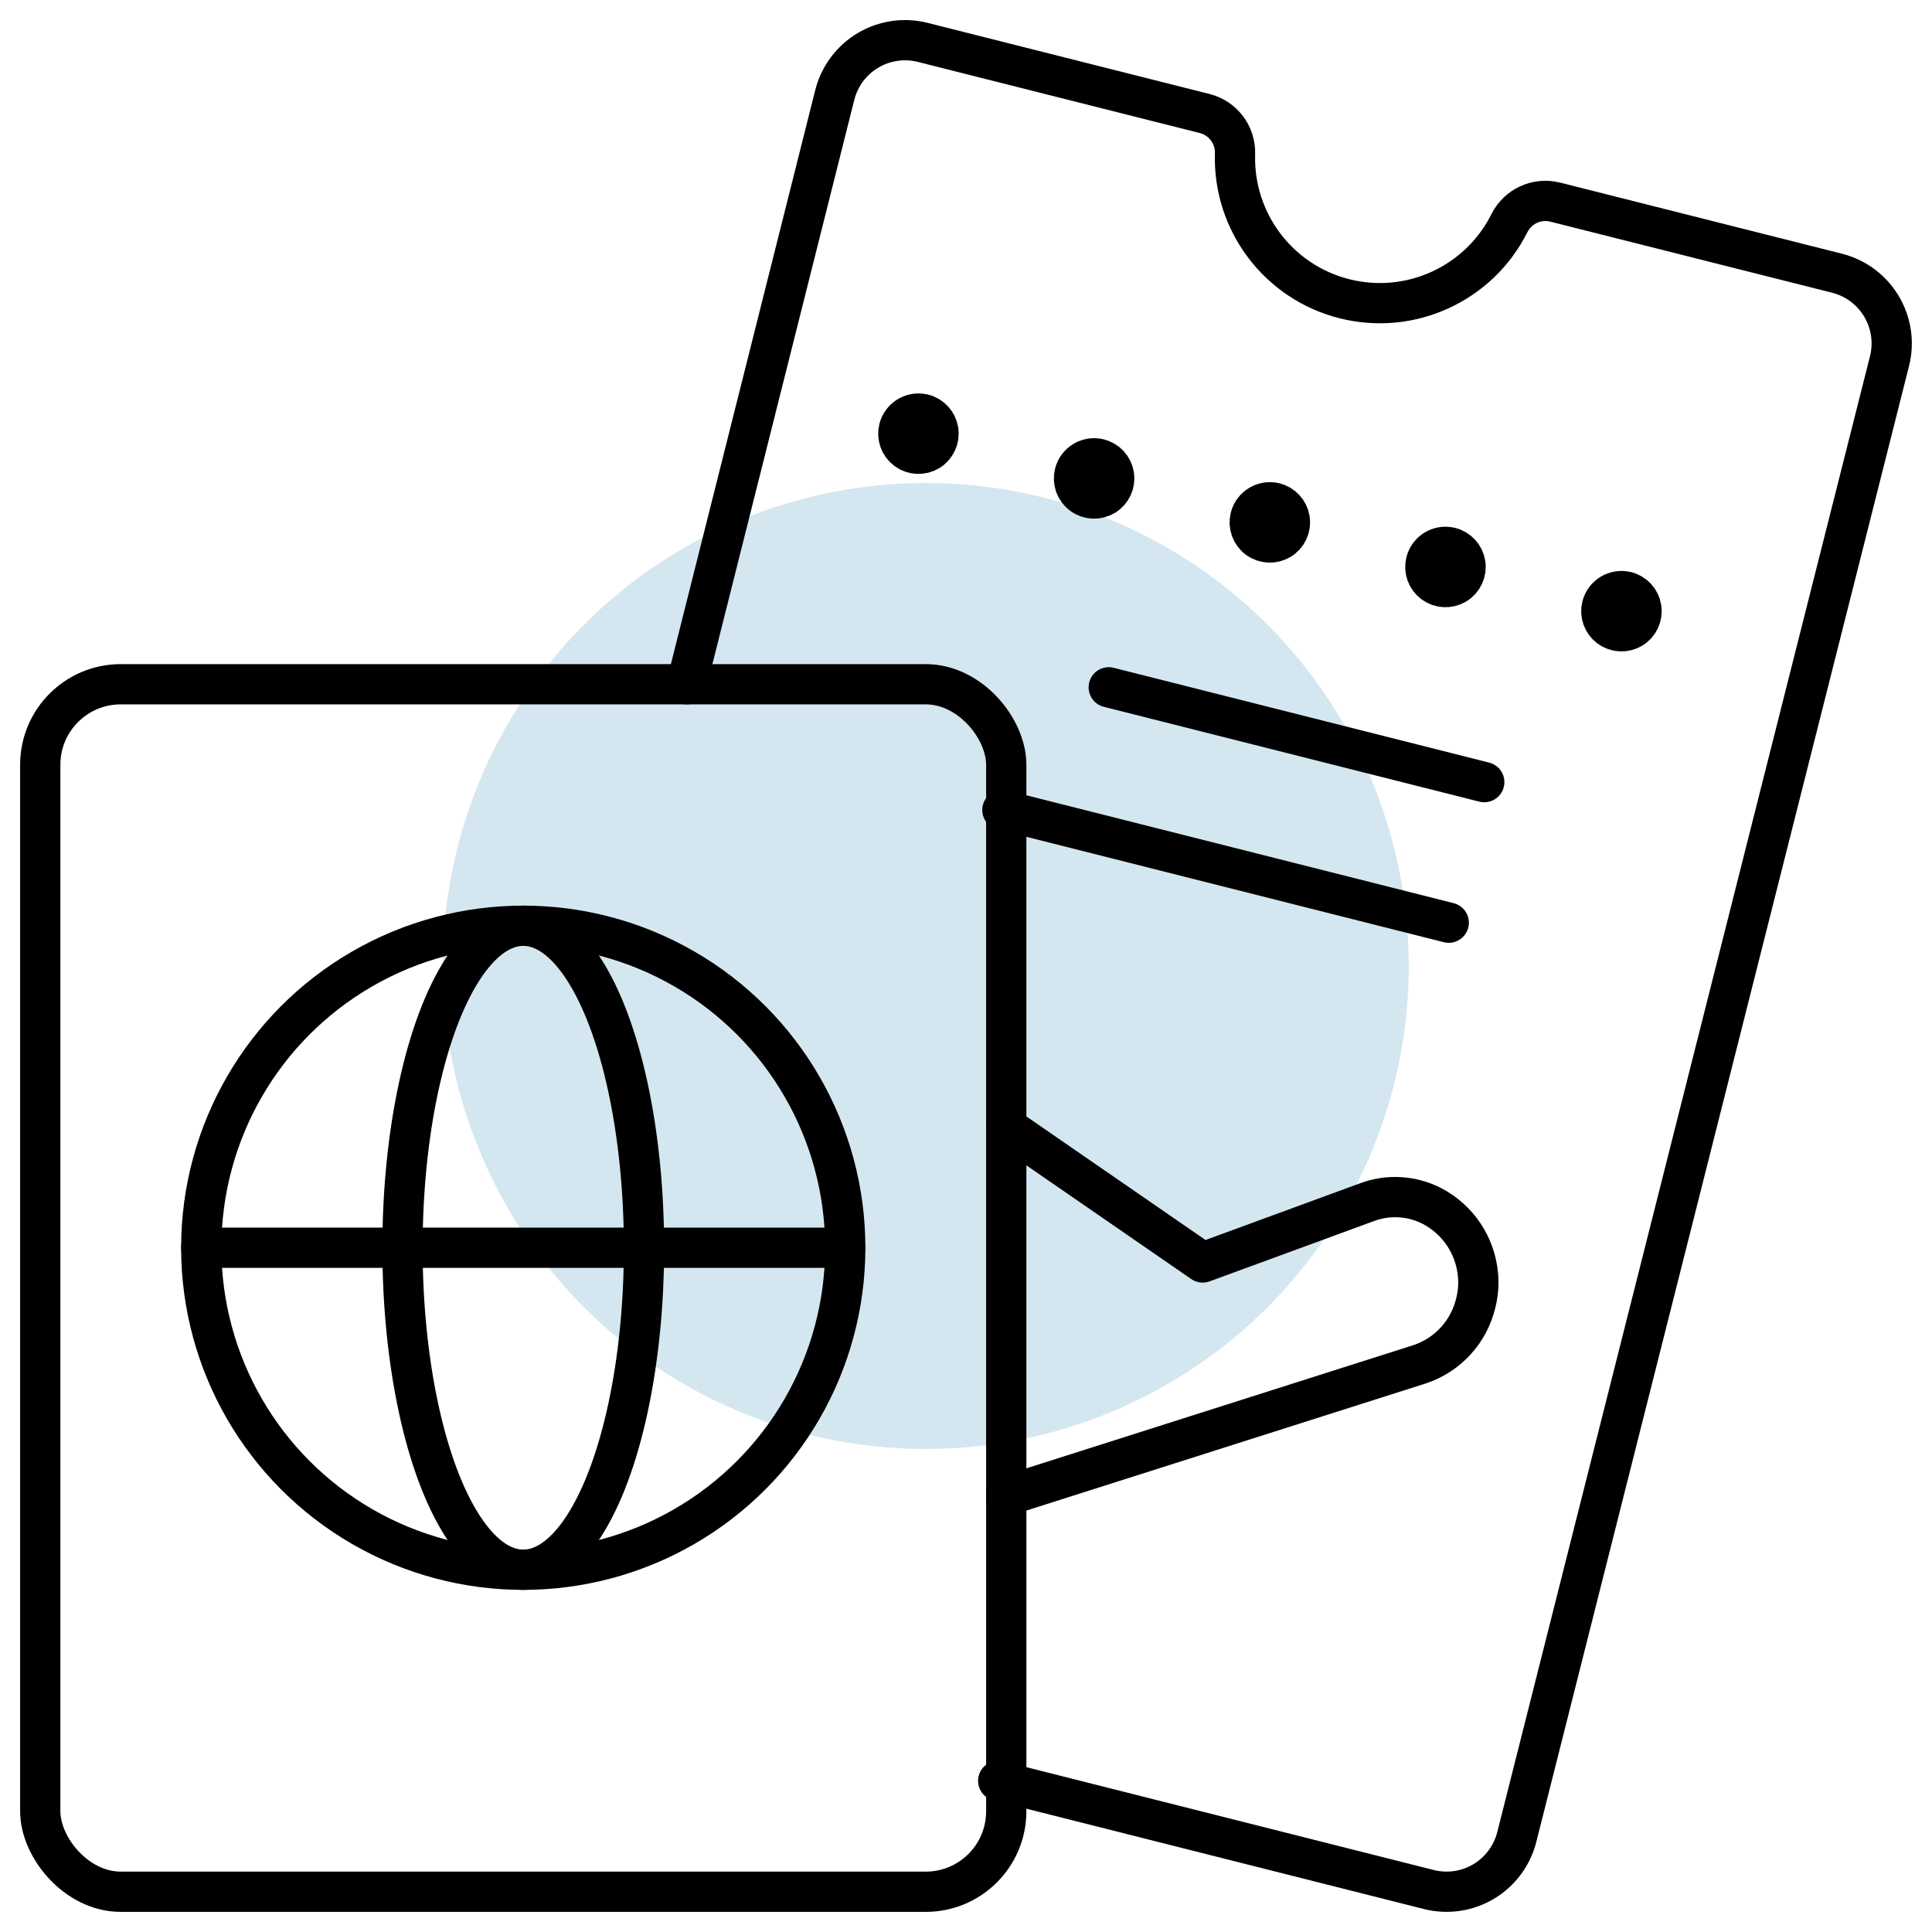
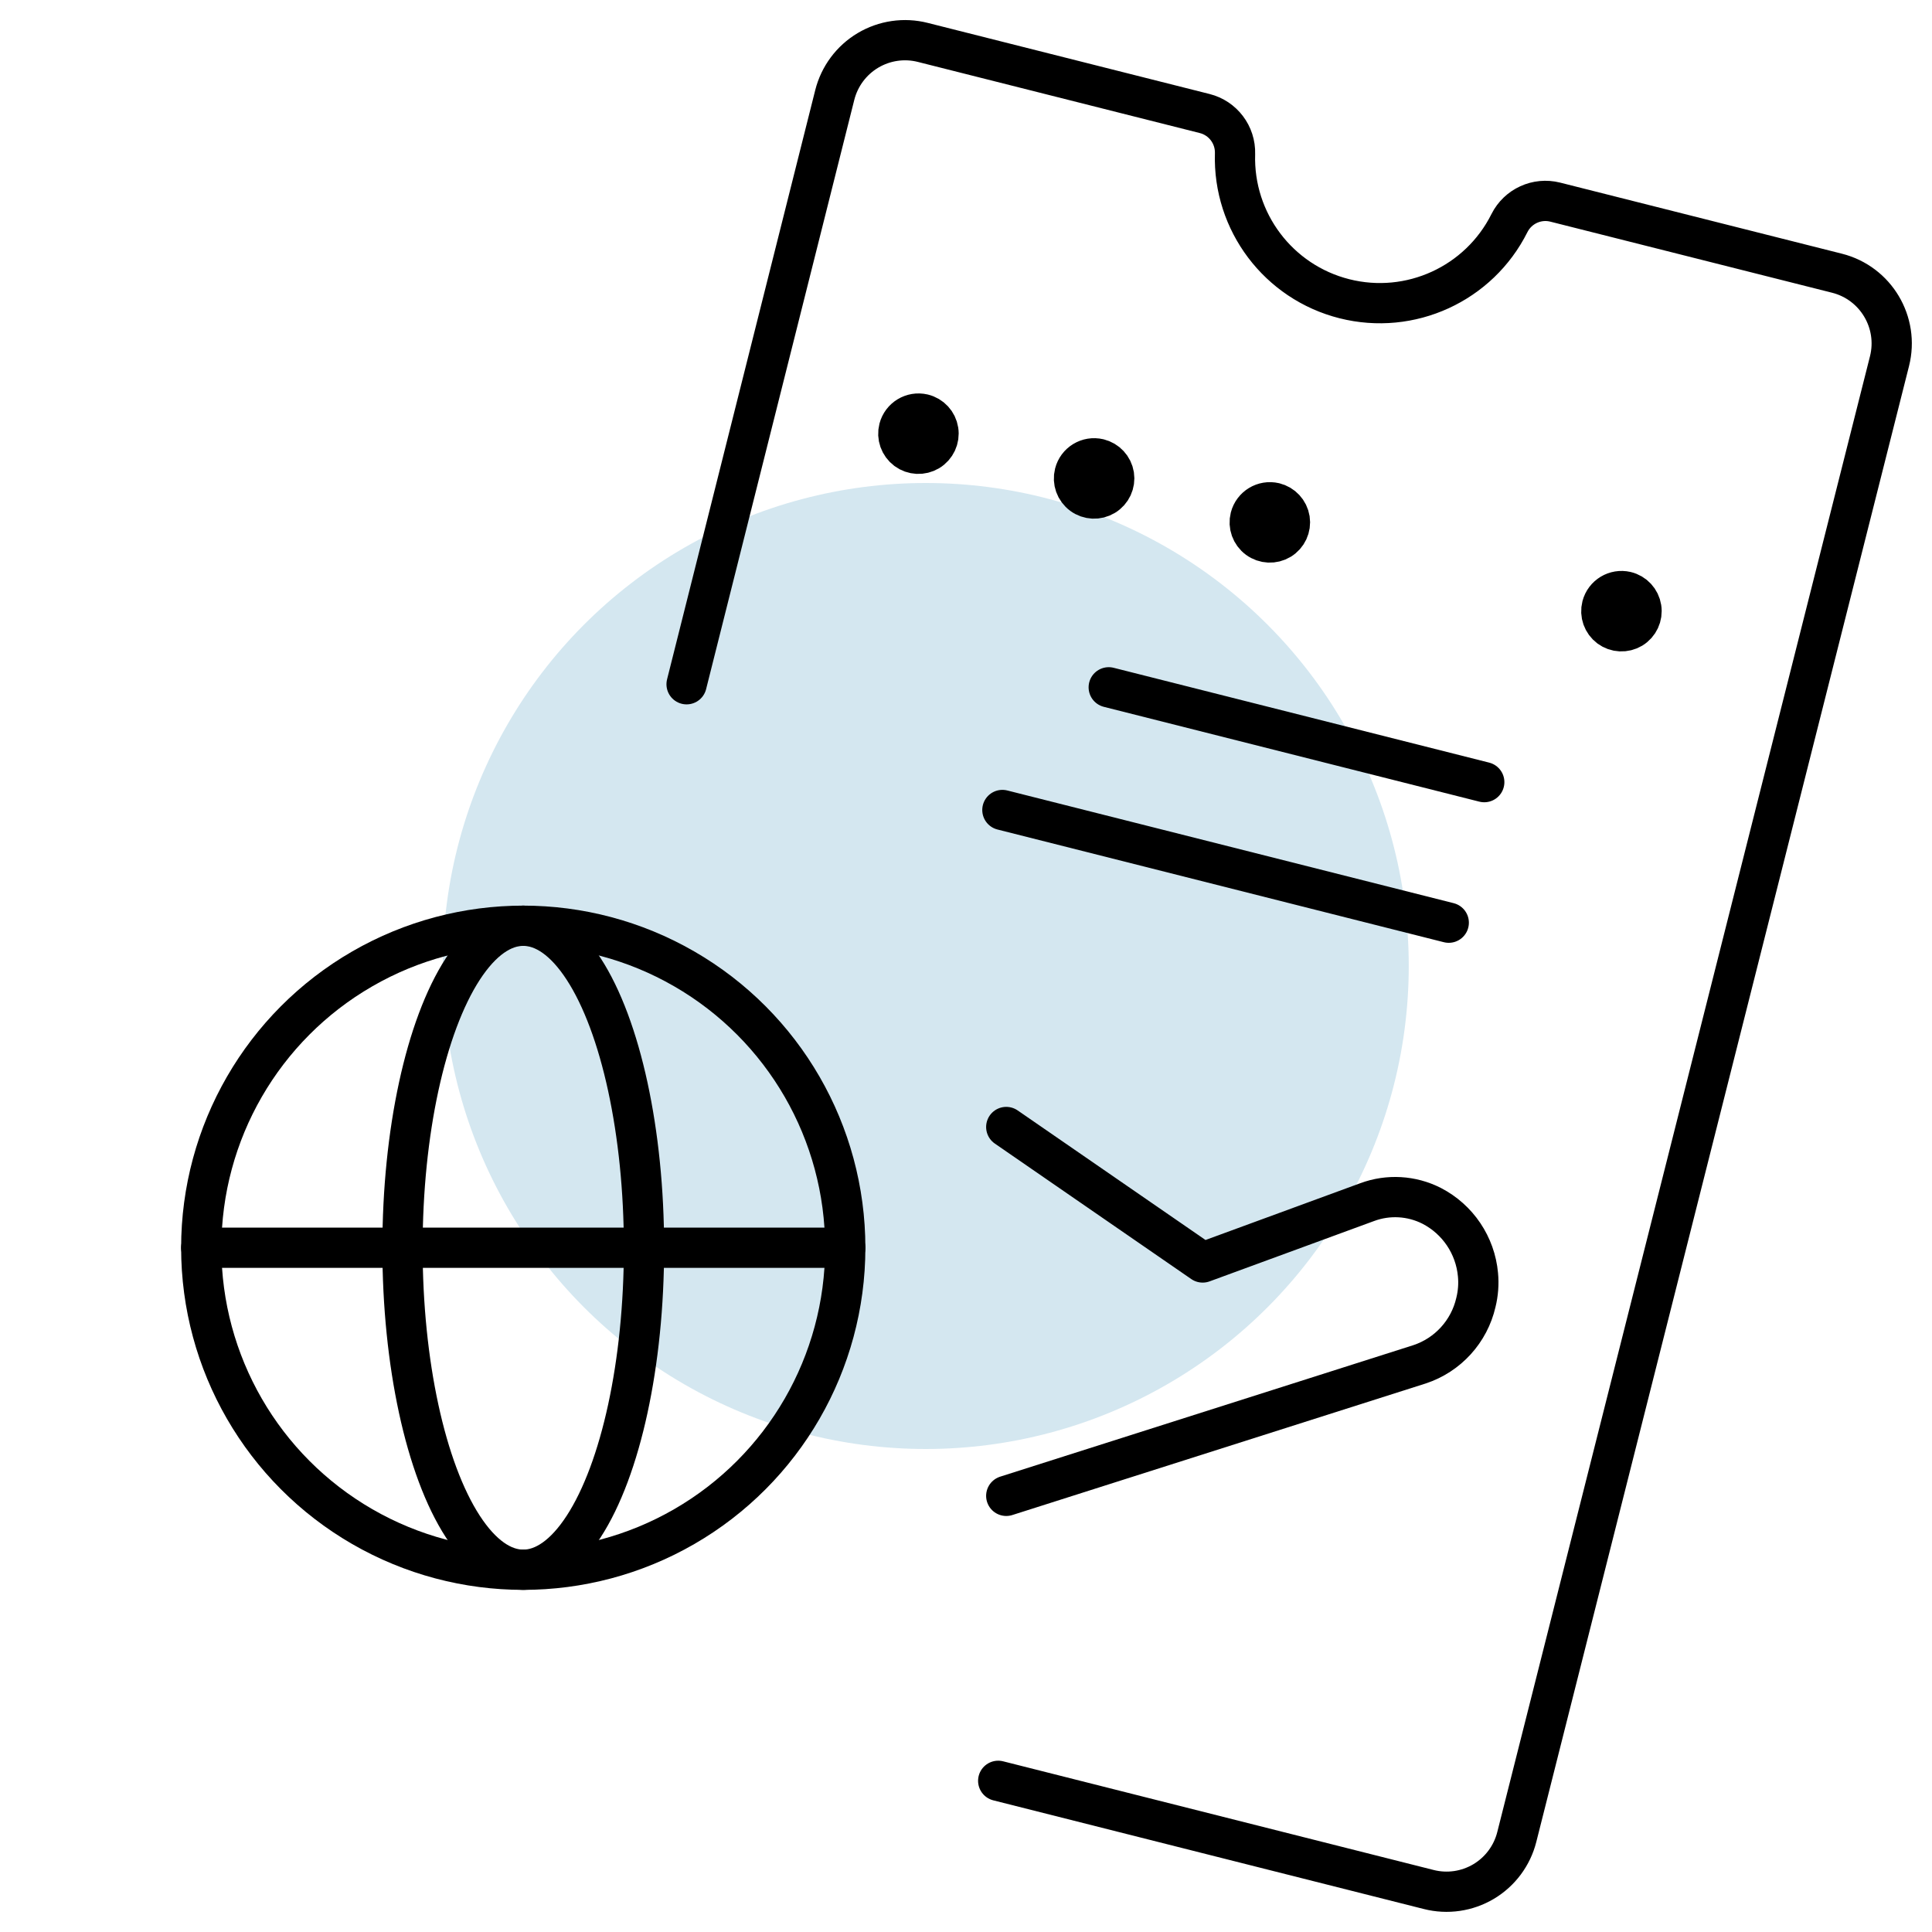
<svg xmlns="http://www.w3.org/2000/svg" width="48px" height="48px" viewBox="0 0 48 48" version="1.1">
  <title>Group 104</title>
  <desc>Created with Sketch.</desc>
  <g id="Page-1" stroke="none" stroke-width="1" fill="none" fill-rule="evenodd">
    <g id="Group-104">
      <g id="Group-99-Copy" transform="translate(11, 12)" fill="#D4E7F0">
        <g id="Group-60-Copy">
          <circle id="Oval-Copy-2" cx="12" cy="12" r="12" />
        </g>
      </g>
      <g id="passport-ticket" stroke="#000000" stroke-linecap="round" stroke-linejoin="round">
        <line x1="35.994" y1="22.924" x2="24.904" y2="20.124" id="Path" />
        <line x1="36.876" y1="19.432" x2="27.546" y2="17.076" id="Path" />
        <path d="M25,28 L29.88,31.366 L33.968,29.866 C34.491,29.672 35.071,29.706 35.568,29.958 C36.22,30.294 36.654,30.94 36.72,31.67 C36.742,31.901 36.724,32.135 36.668,32.36 C36.502,33.081 35.971,33.664 35.268,33.896 L25,37.164" id="Path" />
        <path d="M24.8,44.244 L35.496,46.944 C35.959,47.062 36.45,46.99 36.86,46.746 C37.271,46.501 37.567,46.103 37.684,45.64 L46.944,8.974 C47.187,8.01 46.604,7.032 45.64,6.788 L38.64,5.022 C38.186,4.907 37.713,5.123 37.502,5.542 C36.746,7.054 35.04,7.836 33.401,7.422 C31.762,7.008 30.632,5.51 30.684,3.82 C30.698,3.35 30.384,2.934 29.928,2.82 L22.928,1.054 C22.465,0.936 21.974,1.008 21.564,1.252 C21.153,1.497 20.857,1.895 20.74,2.358 L17.058,17" id="Path" />
        <path d="M22.934,10.288 C23.132,10.335 23.281,10.497 23.312,10.697 C23.344,10.898 23.25,11.098 23.077,11.203 C22.903,11.307 22.683,11.297 22.52,11.176 C22.357,11.054 22.283,10.847 22.334,10.65 C22.403,10.387 22.669,10.226 22.934,10.288" id="Path" />
        <path d="M27.298,11.4 C27.495,11.447 27.645,11.608 27.677,11.809 C27.708,12.009 27.616,12.209 27.442,12.314 C27.269,12.419 27.049,12.409 26.886,12.289 C26.722,12.168 26.648,11.961 26.698,11.764 C26.765,11.499 27.032,11.337 27.298,11.4" id="Path" />
        <path d="M31.664,12.492 C31.861,12.539 32.011,12.7 32.043,12.901 C32.074,13.101 31.982,13.301 31.808,13.406 C31.635,13.511 31.415,13.501 31.252,13.381 C31.088,13.26 31.014,13.053 31.064,12.856 C31.132,12.592 31.398,12.43 31.664,12.492" id="Path" />
-         <path d="M36.028,13.6 C36.226,13.647 36.375,13.809 36.406,14.009 C36.438,14.21 36.344,14.41 36.171,14.515 C35.997,14.619 35.777,14.609 35.614,14.488 C35.451,14.366 35.377,14.159 35.428,13.962 C35.495,13.697 35.763,13.536 36.028,13.6" id="Path" />
        <path d="M40.4,14.698 C40.598,14.745 40.747,14.907 40.778,15.107 C40.81,15.308 40.716,15.508 40.543,15.613 C40.369,15.717 40.149,15.707 39.986,15.586 C39.823,15.464 39.749,15.257 39.8,15.06 C39.869,14.797 40.135,14.636 40.4,14.698" id="Path" />
-         <rect id="Rectangle" x="1" y="17" width="24" height="30" rx="2" />
        <circle id="Oval" cx="13" cy="31" r="8" />
        <ellipse id="Oval" cx="13" cy="31" rx="3" ry="8" />
        <line x1="5" y1="31" x2="21" y2="31" id="Path" />
      </g>
    </g>
  </g>
</svg>